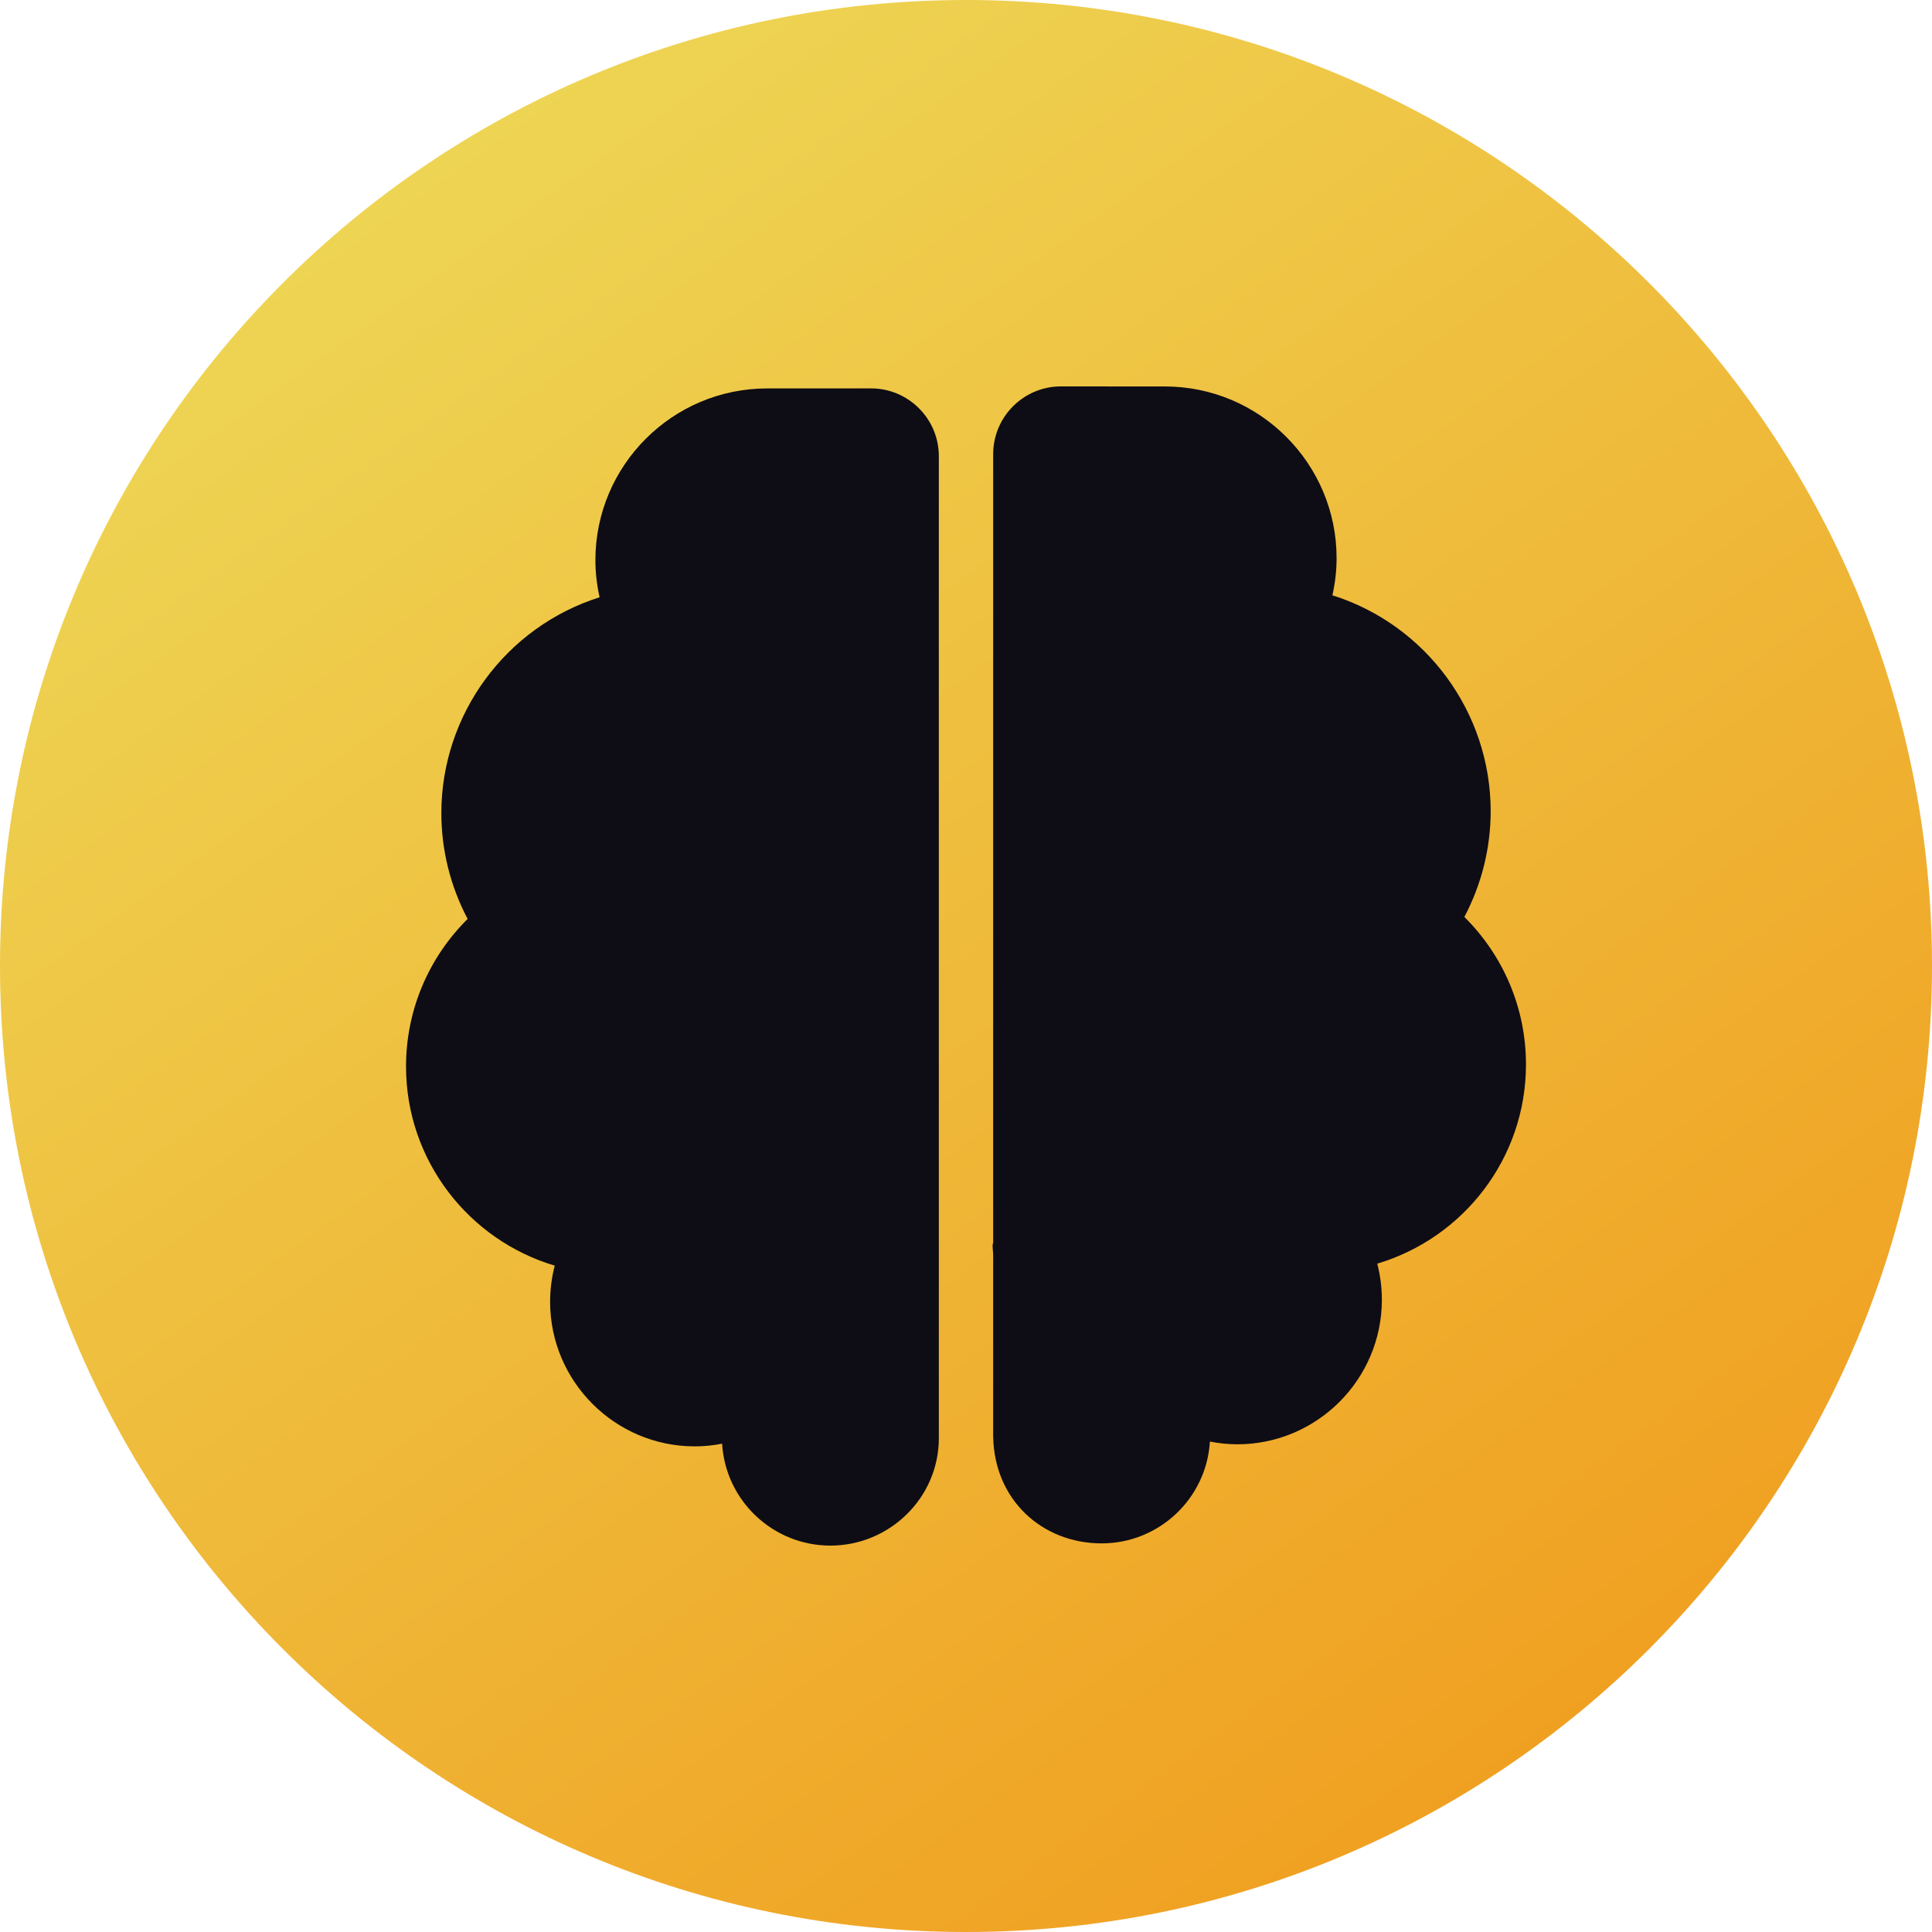
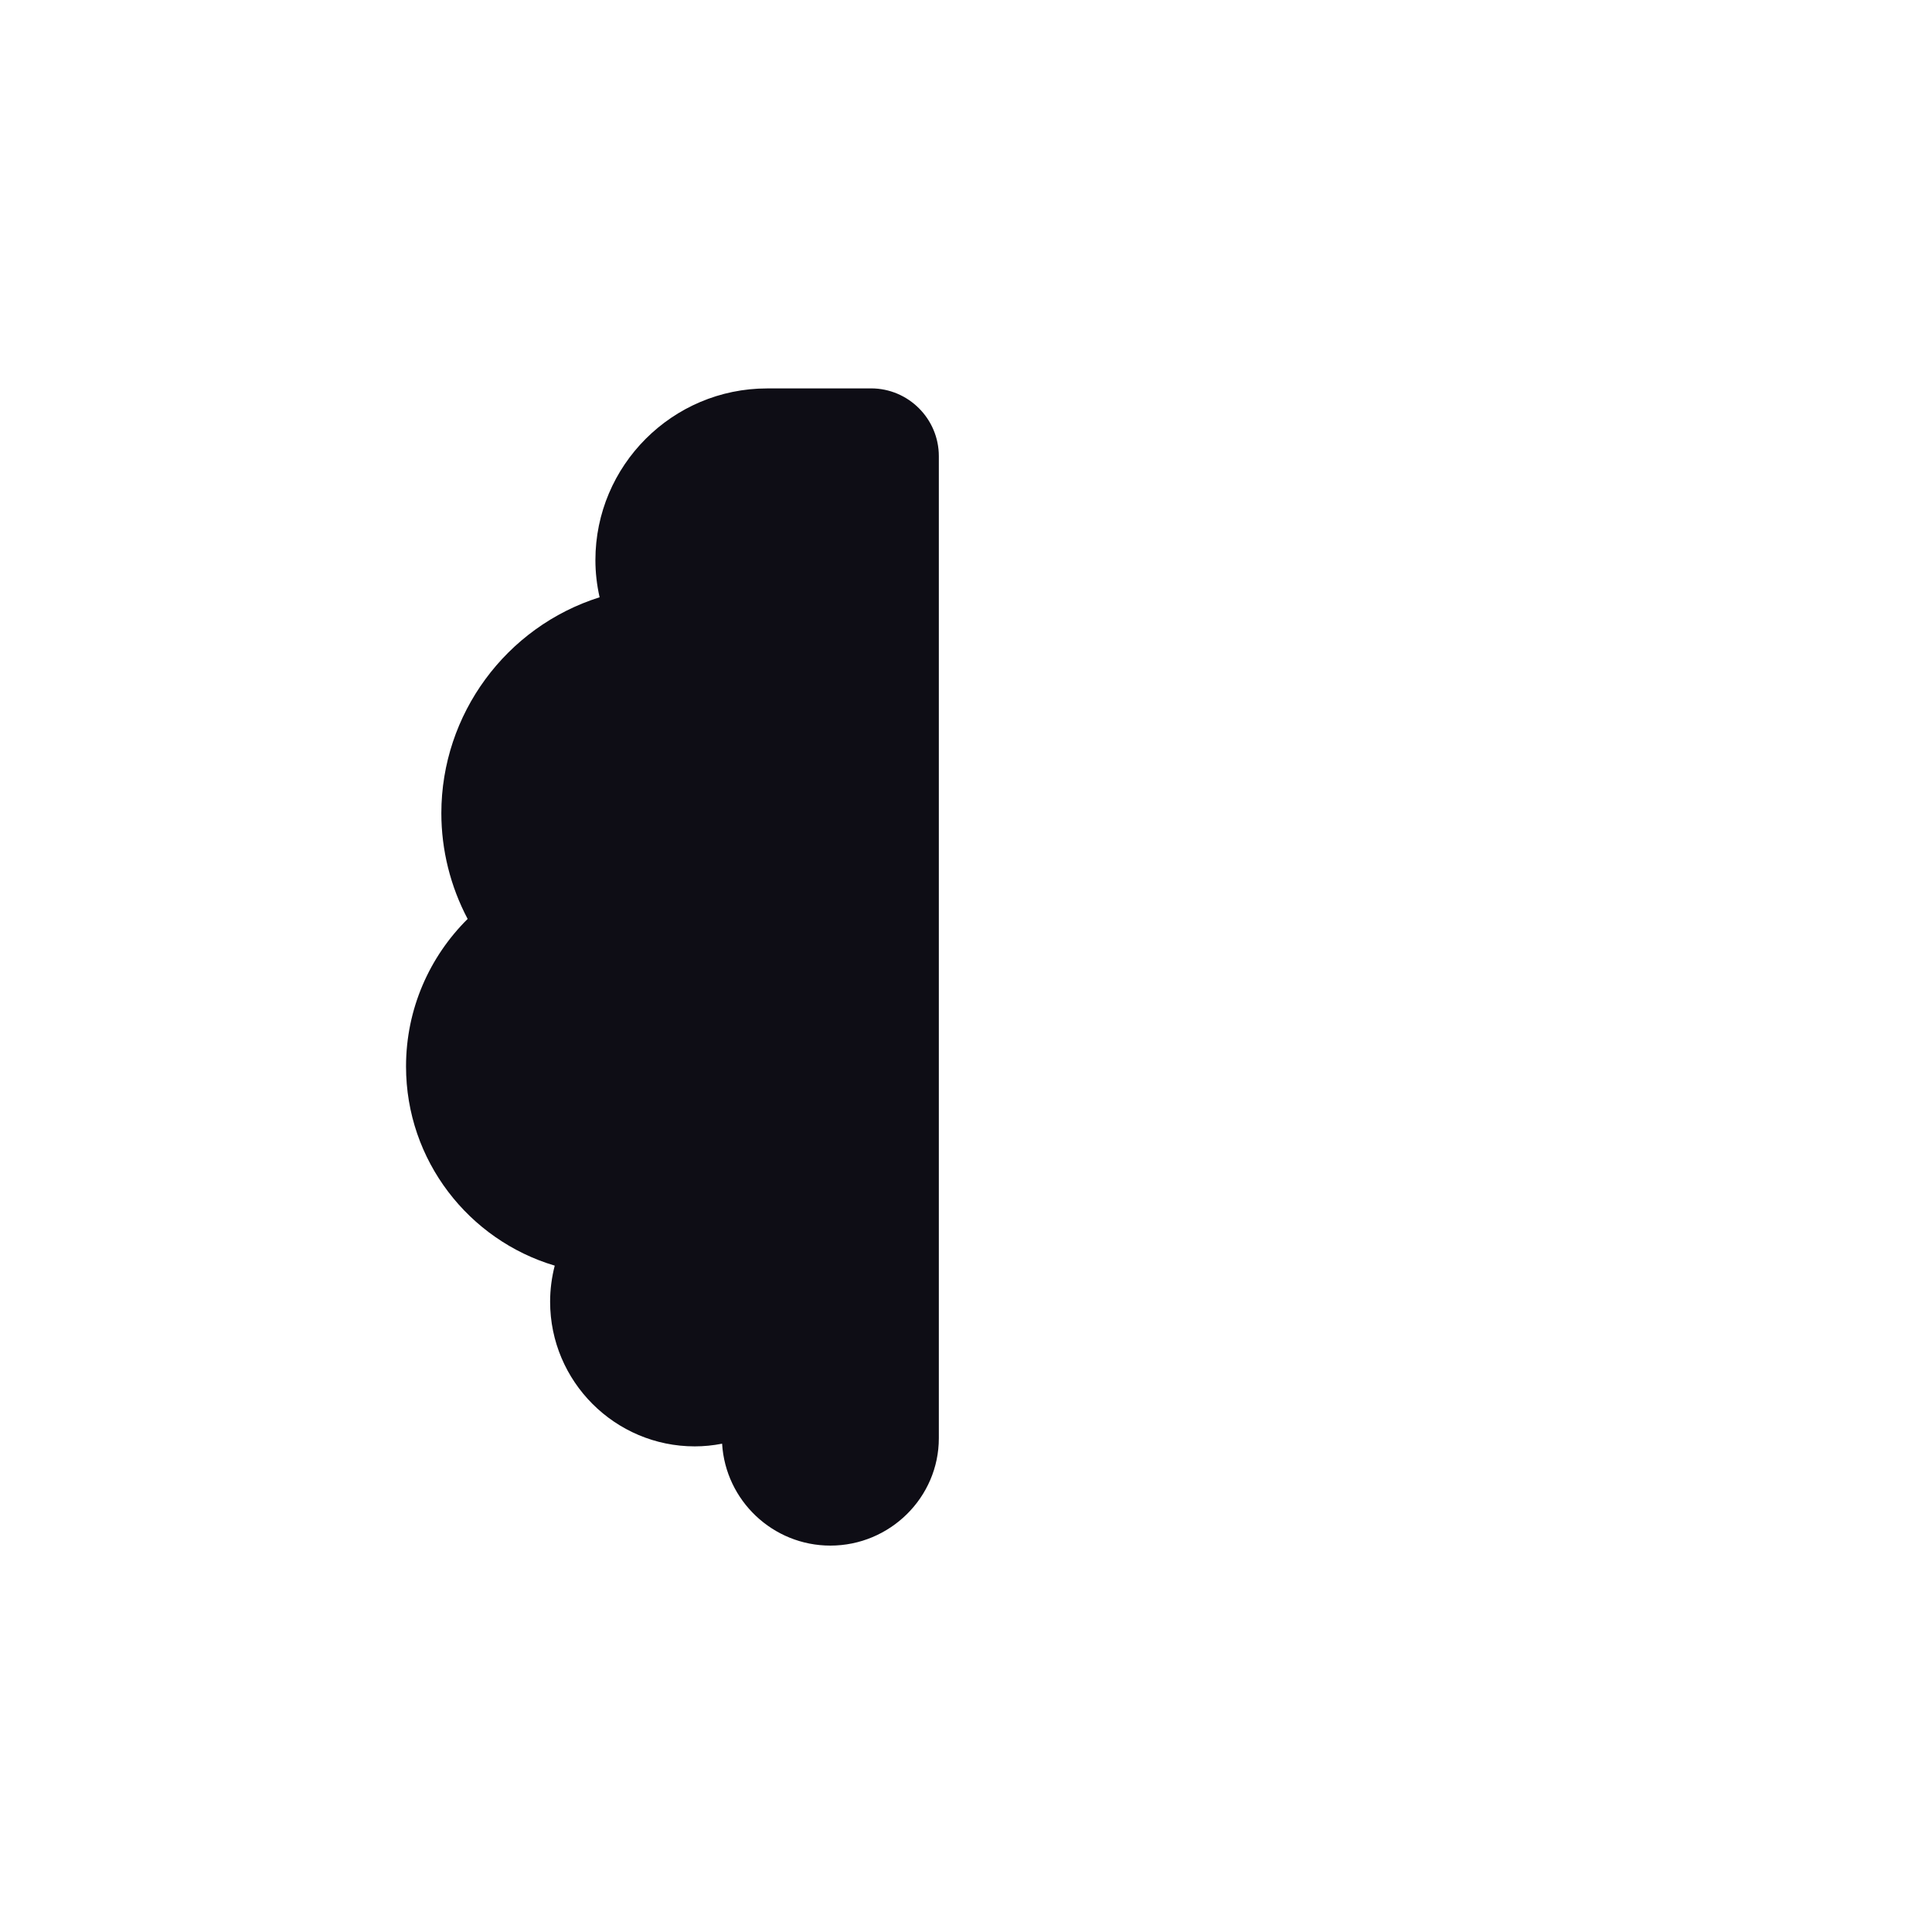
<svg xmlns="http://www.w3.org/2000/svg" xmlns:xlink="http://www.w3.org/1999/xlink" version="1.1" id="Layer_1" x="0px" y="0px" viewBox="0 0 100 100" style="enable-background:new 0 0 100 100;" xml:space="preserve">
  <linearGradient id="SVGID_1_" gradientUnits="userSpaceOnUse" x1="14.384" y1="101.917" x2="80.384" y2="9.417" gradientTransform="matrix(1 0 0 -1 0 102)">
    <stop offset="0" style="stop-color:#EEDA59" />
    <stop offset="1" style="stop-color:#F09F20" />
  </linearGradient>
-   <path style="fill:url(#SVGID_1_);" d="M50,0L50,0c27.614,0,50,22.386,50,50l0,0c0,27.614-22.386,50-50,50l0,0  C22.386,100,0,77.614,0,50l0,0C0,22.386,22.386,0,50,0z" />
  <g>
    <defs>
      <rect id="SVGID_00000170241136005237201420000011514799402045025709_" x="20" y="20" width="60" height="60" />
    </defs>
    <clipPath id="SVGID_00000181047363301994109430000010832089095789306526_">
      <use xlink:href="#SVGID_00000170241136005237201420000011514799402045025709_" style="overflow:visible;" />
    </clipPath>
    <g style="clip-path:url(#SVGID_00000181047363301994109430000010832089095789306526_);">
      <path style="fill:#0E0D15;" d="M45.085,20.103l-5.378,0.002c-4.901,0-8.889,3.987-8.889,8.889c0,0.634,0.073,1.278,0.217,1.921    c-4.845,1.527-8.191,6.058-8.191,11.175c0,1.912,0.473,3.794,1.361,5.474c-1.968,1.95-3.189,4.652-3.189,7.635    c0,4.868,3.252,8.989,7.697,10.31c-0.156,0.608-0.239,1.233-0.239,1.867c0,4.129,3.359,7.488,7.488,7.488    c0.469,0,0.942-0.047,1.414-0.139C37.551,77.663,39.997,80,42.98,80c3.079,0,5.614-2.49,5.614-5.561c0-0.005,0-0.011,0-0.015    V23.611C48.593,21.677,47.02,20.103,45.085,20.103z" />
-       <path style="fill:#0E0D15;" d="M78.984,55.096c0-2.982-1.221-5.685-3.189-7.635c0.888-1.679,1.362-3.562,1.362-5.473    c0-5.118-3.346-9.649-8.192-11.175c0.144-0.643,0.217-1.287,0.217-1.921c0-4.901-3.988-8.889-8.89-8.889L54.914,20    c-1.935,0-3.508,1.574-3.508,3.51v40.801c0,0.045-0.029,0.09-0.029,0.14c0,0.182,0.029,0.361,0.029,0.537v9.294v0.038v0.054h0.002    c0.063,3.281,2.554,5.511,5.611,5.511c2.983,0,5.43-2.332,5.605-5.27c0.472,0.092,0.946,0.142,1.414,0.142    c4.129,0,7.487-3.358,7.487-7.486c0-0.634-0.083-1.258-0.238-1.866C75.732,64.085,78.984,59.964,78.984,55.096z" />
    </g>
  </g>
</svg>